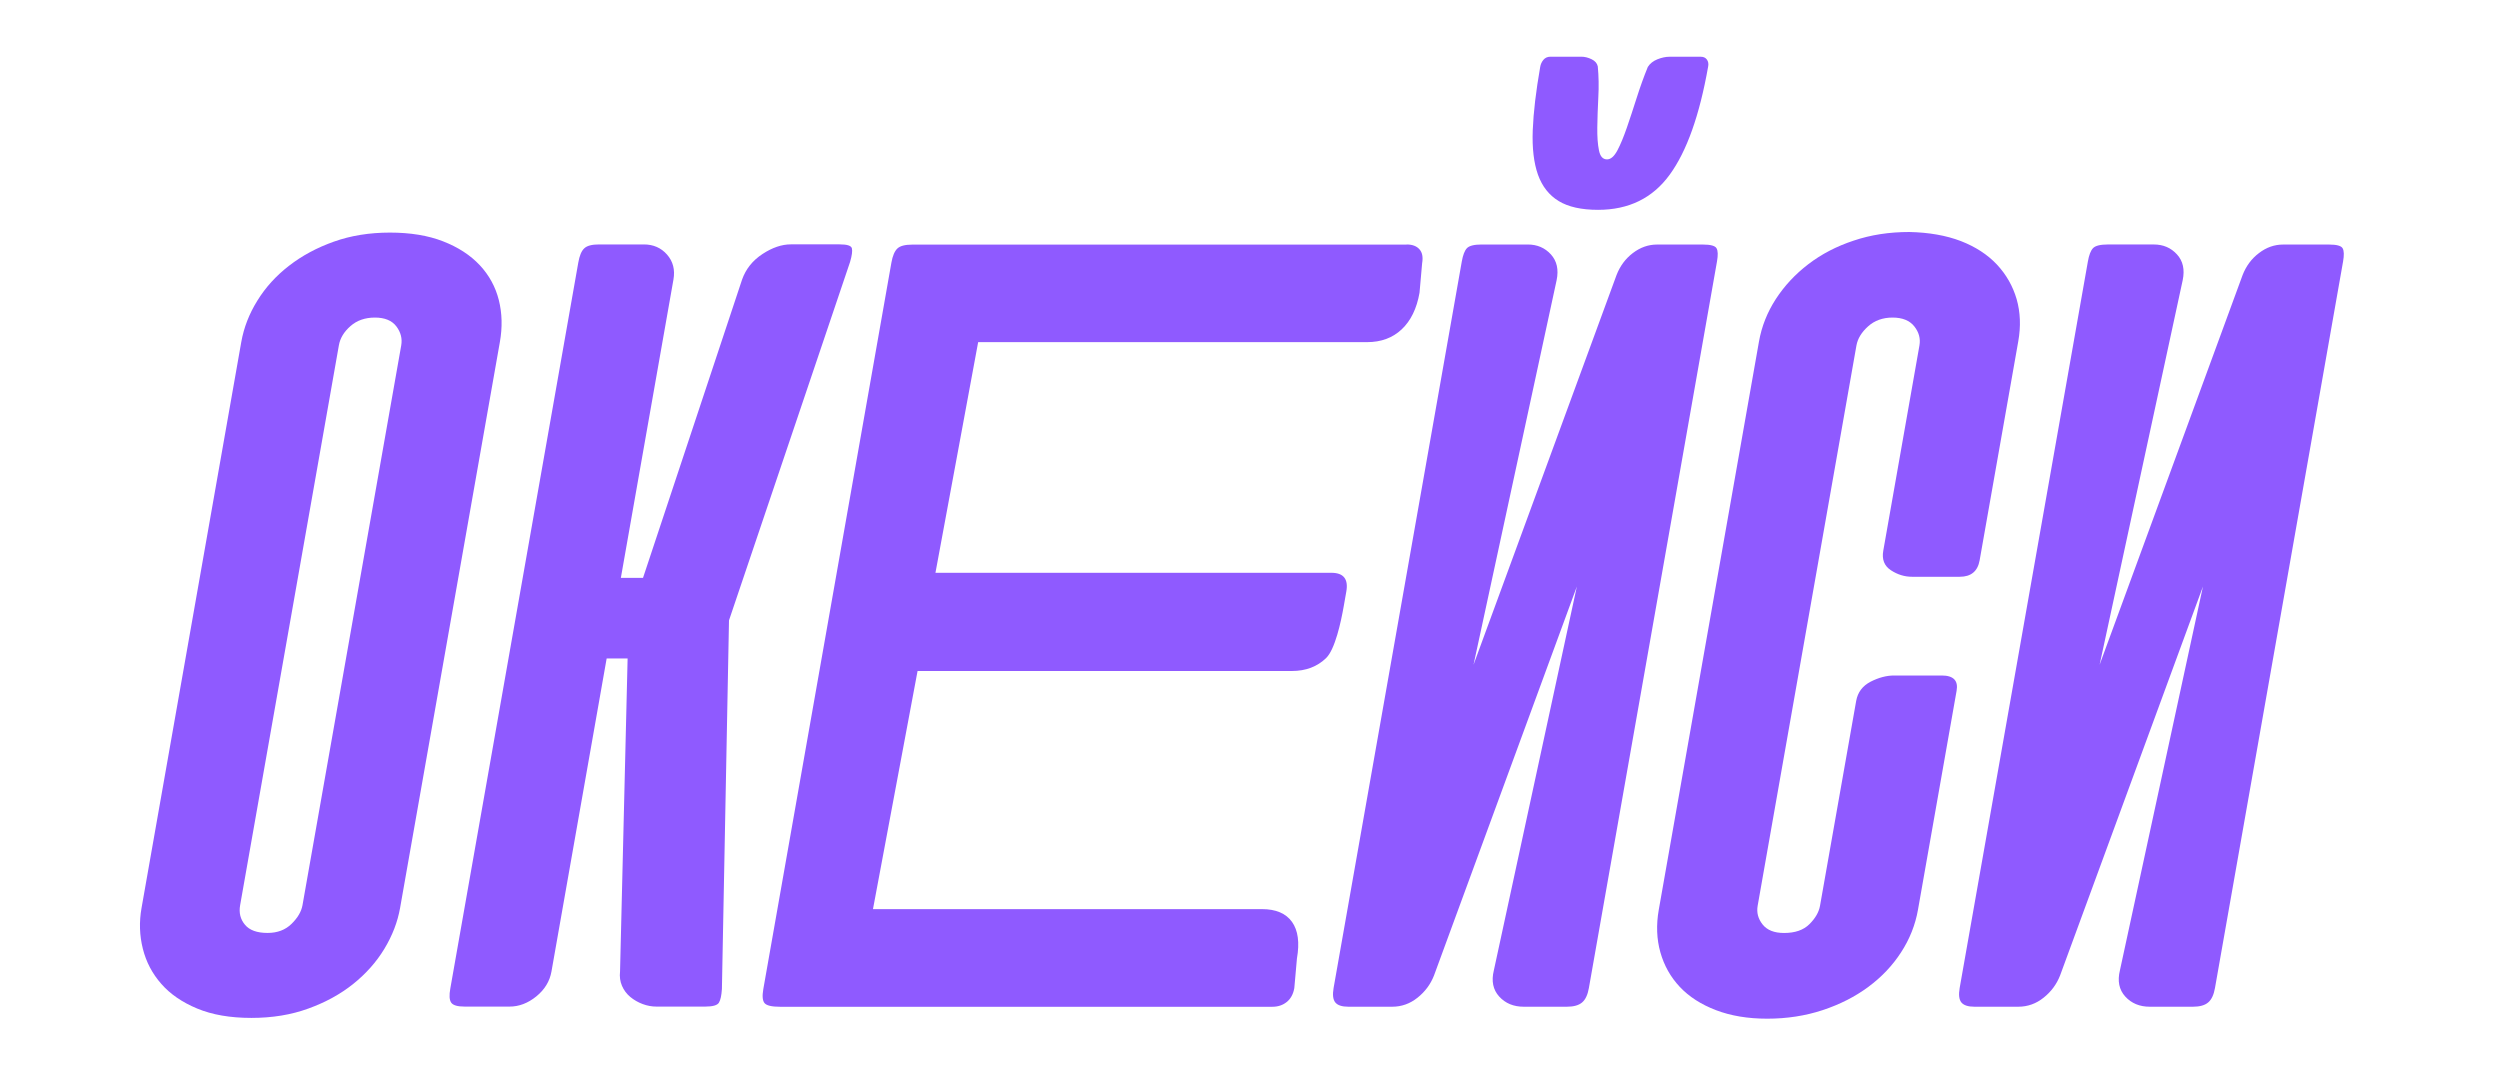
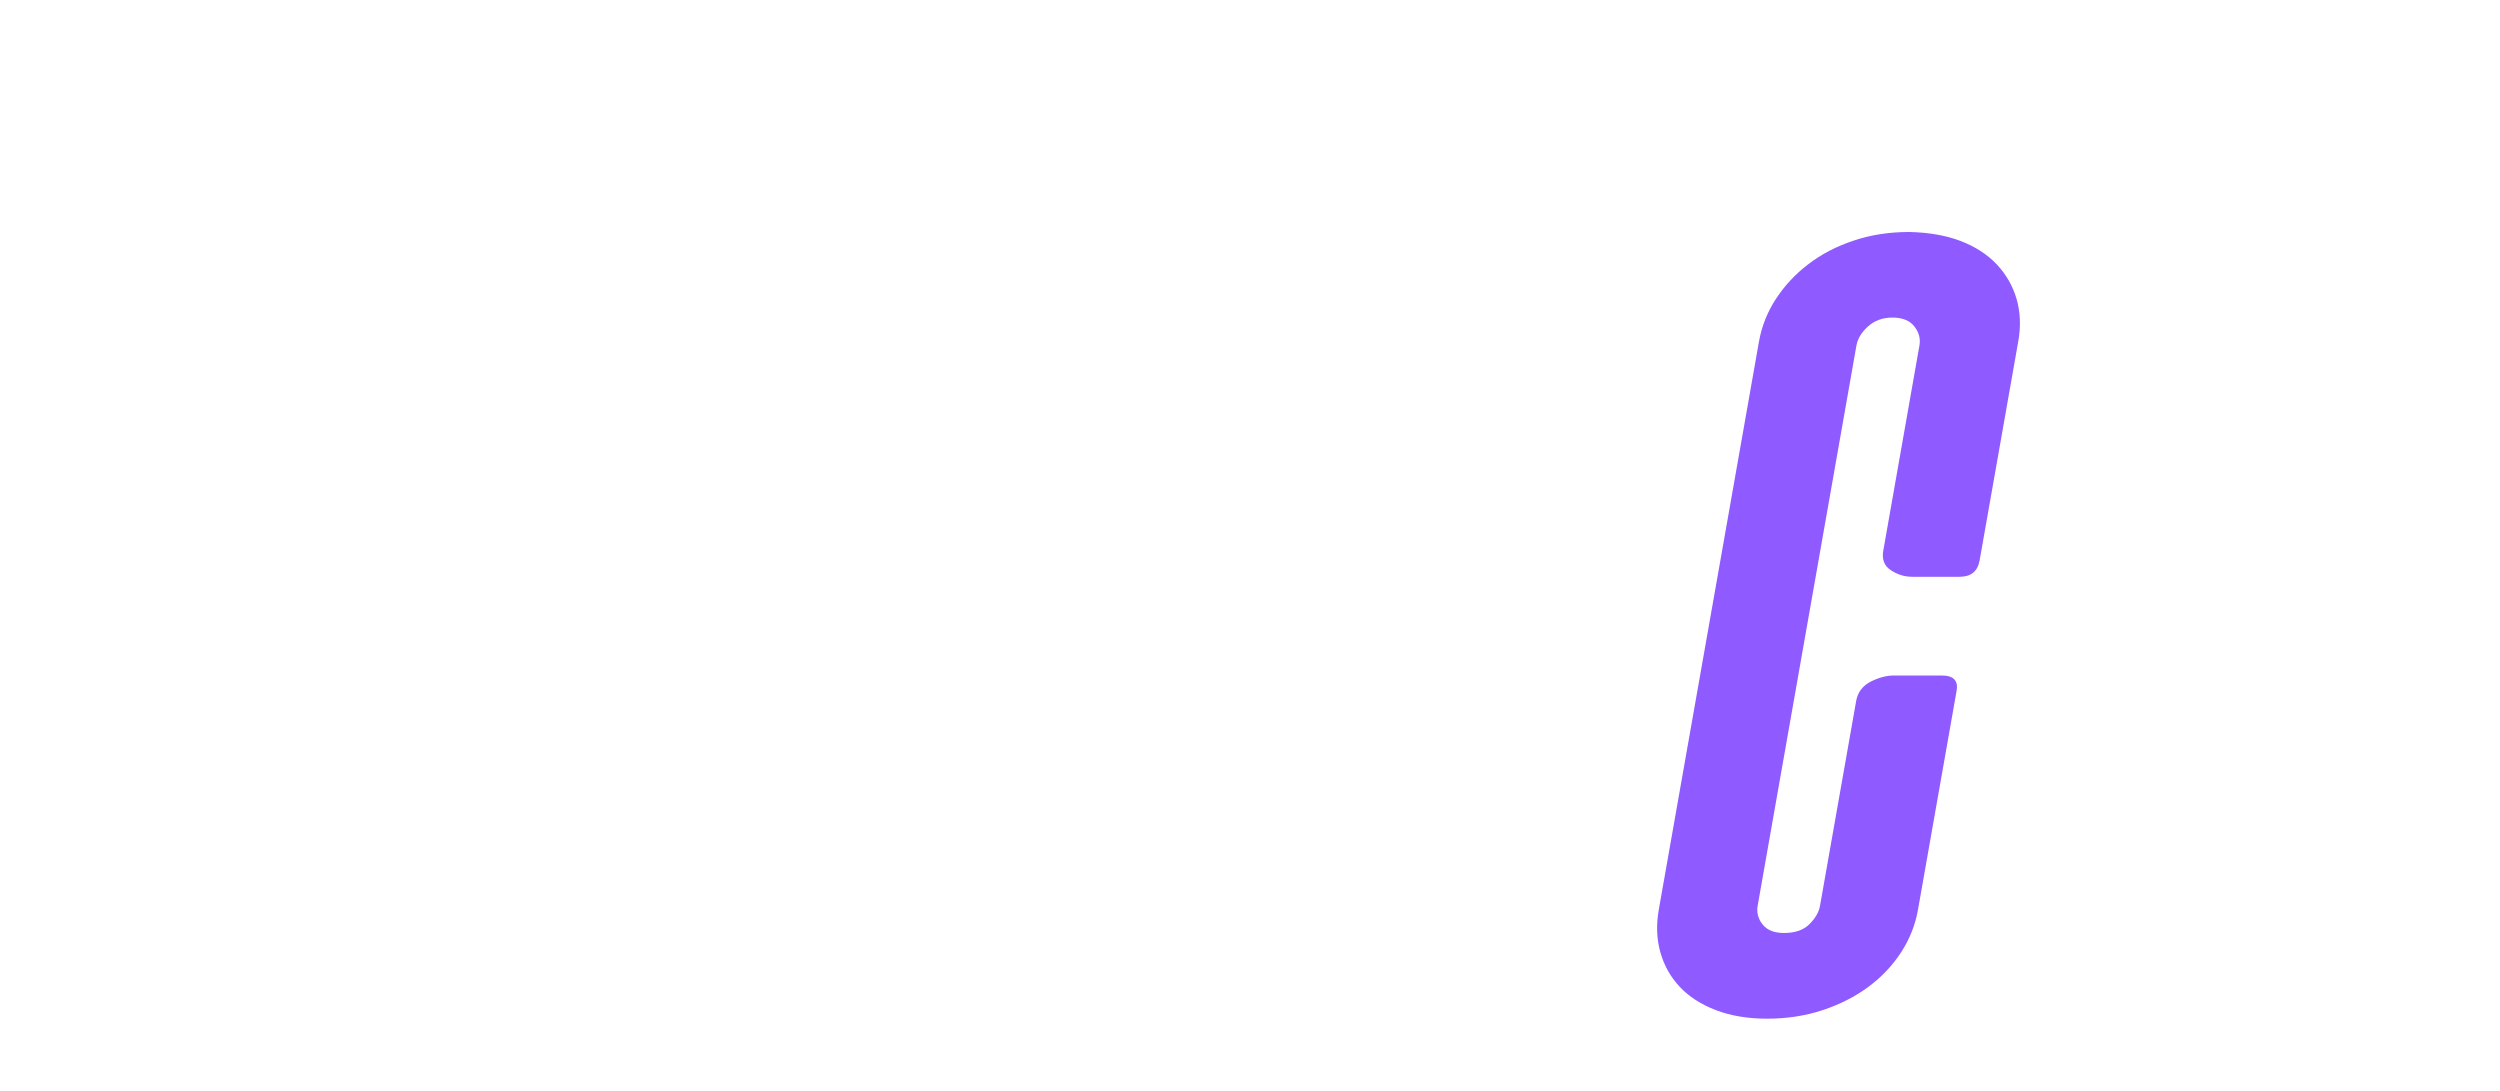
<svg xmlns="http://www.w3.org/2000/svg" width="110" height="48" viewBox="0 0 110 48" fill="none">
-   <path d="M10.616 15.049C10.728 14.418 10.962 13.809 11.324 13.228C11.684 12.644 12.148 12.133 12.718 11.693C13.286 11.252 13.943 10.898 14.691 10.632C15.436 10.367 16.257 10.234 17.156 10.234C18.055 10.234 18.834 10.361 19.496 10.619C20.158 10.877 20.695 11.226 21.109 11.667C21.52 12.107 21.802 12.62 21.948 13.202C22.094 13.785 22.109 14.4 21.995 15.046L17.604 39.949C17.495 40.564 17.265 41.163 16.914 41.745C16.562 42.328 16.103 42.842 15.543 43.292C14.98 43.743 14.323 44.103 13.568 44.376C12.812 44.653 11.976 44.788 11.061 44.788C10.128 44.788 9.334 44.65 8.677 44.376C8.018 44.103 7.491 43.741 7.098 43.292C6.702 42.842 6.431 42.328 6.285 41.745C6.139 41.163 6.118 40.564 6.228 39.949L10.616 15.049ZM10.566 39.827C10.506 40.16 10.576 40.447 10.777 40.687C10.975 40.929 11.309 41.049 11.773 41.049C12.205 41.049 12.557 40.916 12.828 40.65C13.099 40.384 13.26 40.111 13.31 39.827L17.654 15.198C17.706 14.898 17.635 14.619 17.44 14.361C17.244 14.103 16.929 13.973 16.497 13.973C16.064 13.973 15.704 14.098 15.421 14.348C15.136 14.598 14.964 14.88 14.91 15.198L10.566 39.827Z" fill="#8F5AFF" />
-   <path d="M27.615 28.971H26.693L24.265 42.745C24.189 43.178 23.965 43.542 23.597 43.842C23.227 44.142 22.837 44.29 22.42 44.29H20.447C20.132 44.29 19.934 44.233 19.853 44.116C19.772 43.998 19.759 43.793 19.814 43.493L25.445 11.552C25.497 11.253 25.583 11.044 25.705 10.93C25.825 10.812 26.044 10.755 26.36 10.755H28.332C28.746 10.755 29.088 10.903 29.351 11.203C29.614 11.503 29.708 11.87 29.632 12.3L27.318 25.425H28.293L32.652 12.3C32.816 11.836 33.116 11.461 33.549 11.177C33.981 10.893 34.398 10.752 34.797 10.752H36.941C37.275 10.752 37.455 10.81 37.483 10.927C37.512 11.044 37.486 11.242 37.403 11.526L32.076 27.296L31.764 43.517C31.745 43.8 31.704 43.998 31.633 44.116C31.563 44.233 31.362 44.29 31.029 44.29H28.882C28.681 44.29 28.48 44.254 28.277 44.178C28.074 44.103 27.894 43.998 27.733 43.866C27.574 43.733 27.451 43.571 27.368 43.378C27.285 43.188 27.256 42.974 27.282 42.743L27.615 28.971Z" fill="#8F5AFF" />
-   <path d="M61.894 10.757C62.144 10.757 62.331 10.828 62.456 10.969C62.581 11.109 62.62 11.312 62.574 11.581L62.459 12.881C62.337 13.579 62.073 14.116 61.675 14.491C61.276 14.867 60.768 15.054 60.153 15.054H43.039L41.16 25.203H58.584C59.116 25.203 59.335 25.48 59.238 26.027L59.124 26.676C59.001 27.374 58.743 28.567 58.352 28.951C57.959 29.334 57.456 29.524 56.841 29.524H40.373L38.411 40.001H55.525C56.14 40.001 56.581 40.189 56.849 40.564C57.115 40.939 57.188 41.474 57.065 42.175L56.95 43.475C56.904 43.74 56.792 43.946 56.617 44.087C56.442 44.228 56.231 44.298 55.981 44.298H34.322C33.955 44.298 33.728 44.243 33.64 44.137C33.551 44.03 33.533 43.827 33.585 43.524L39.221 11.56C39.273 11.26 39.362 11.052 39.482 10.937C39.602 10.82 39.821 10.763 40.136 10.763H61.894V10.757Z" fill="#8F5AFF" />
-   <path d="M64.319 11.505C64.369 11.221 64.444 11.026 64.546 10.919C64.648 10.812 64.867 10.758 65.198 10.758H67.219C67.636 10.758 67.975 10.903 68.241 11.195C68.504 11.487 68.588 11.865 68.491 12.331L64.835 29.25L71.126 12.107C71.279 11.709 71.519 11.383 71.845 11.135C72.173 10.885 72.527 10.76 72.91 10.76H74.932C75.266 10.76 75.464 10.815 75.526 10.922C75.592 11.031 75.597 11.226 75.547 11.508L69.911 43.472C69.859 43.772 69.76 43.983 69.612 44.108C69.466 44.233 69.242 44.296 68.942 44.296H67.045C66.597 44.296 66.237 44.147 65.964 43.847C65.693 43.548 65.614 43.165 65.729 42.698L69.382 25.805L63.095 42.925C62.944 43.308 62.704 43.634 62.373 43.897C62.042 44.163 61.669 44.296 61.255 44.296H59.332C59.048 44.296 58.855 44.233 58.754 44.108C58.652 43.983 58.626 43.769 58.678 43.472L64.319 11.505ZM75.104 2.622C75.044 2.539 74.956 2.497 74.839 2.497H73.46C73.293 2.497 73.116 2.534 72.926 2.609C72.738 2.685 72.598 2.797 72.504 2.946C72.327 3.378 72.165 3.831 72.014 4.306C71.863 4.78 71.72 5.215 71.582 5.616C71.443 6.015 71.308 6.349 71.167 6.614C71.026 6.88 70.875 7.013 70.709 7.013C70.524 7.013 70.406 6.88 70.354 6.614C70.299 6.349 70.276 6.012 70.281 5.603C70.287 5.197 70.302 4.754 70.326 4.28C70.352 3.805 70.344 3.352 70.302 2.919C70.273 2.787 70.185 2.682 70.031 2.607C69.877 2.531 69.724 2.495 69.575 2.495H68.223C68.09 2.495 67.986 2.542 67.91 2.633C67.835 2.724 67.788 2.828 67.769 2.943C67.582 4.009 67.472 4.936 67.441 5.726C67.41 6.515 67.488 7.169 67.67 7.685C67.855 8.201 68.158 8.587 68.58 8.845C69.002 9.103 69.58 9.233 70.315 9.233C71.668 9.233 72.718 8.717 73.468 7.685C74.219 6.653 74.779 5.074 75.156 2.943C75.185 2.813 75.164 2.706 75.104 2.622Z" fill="#8F5AFF" />
  <path d="M84.011 10.208C84.873 10.226 85.626 10.359 86.275 10.606C86.921 10.857 87.45 11.2 87.865 11.641C88.276 12.081 88.565 12.589 88.732 13.162C88.896 13.736 88.922 14.356 88.803 15.023L87.104 24.654C87.018 25.136 86.726 25.378 86.228 25.378H84.133C83.8 25.378 83.49 25.282 83.2 25.091C82.908 24.901 82.796 24.612 82.864 24.232L84.456 15.198C84.508 14.898 84.433 14.619 84.23 14.361C84.026 14.103 83.706 13.973 83.273 13.973C82.841 13.973 82.481 14.103 82.195 14.361C81.908 14.619 81.739 14.898 81.684 15.198L77.337 39.853C77.285 40.153 77.356 40.426 77.554 40.676C77.752 40.926 78.064 41.051 78.5 41.051C78.982 41.051 79.354 40.924 79.615 40.663C79.875 40.405 80.032 40.134 80.081 39.853L81.671 30.845C81.739 30.462 81.95 30.18 82.306 29.995C82.663 29.813 83.007 29.722 83.341 29.722H85.436C85.952 29.722 86.171 29.946 86.09 30.397L84.391 40.03C84.274 40.694 84.026 41.32 83.648 41.901C83.271 42.485 82.791 42.99 82.207 43.423C81.624 43.855 80.951 44.197 80.193 44.447C79.435 44.697 78.622 44.822 77.757 44.822C76.907 44.822 76.157 44.697 75.503 44.447C74.849 44.197 74.317 43.855 73.911 43.423C73.504 42.99 73.22 42.482 73.056 41.901C72.892 41.32 72.869 40.694 72.986 40.03L77.395 15.028C77.512 14.364 77.76 13.738 78.137 13.157C78.515 12.576 78.992 12.063 79.568 11.623C80.144 11.182 80.808 10.836 81.559 10.588C82.312 10.333 83.127 10.208 84.011 10.208Z" fill="#8F5AFF" />
-   <path d="M91.867 11.505C91.916 11.221 91.992 11.026 92.093 10.919C92.195 10.812 92.414 10.757 92.745 10.757H94.767C95.184 10.757 95.523 10.903 95.788 11.195C96.054 11.487 96.135 11.865 96.038 12.331L92.383 29.25L98.673 12.107C98.827 11.709 99.066 11.383 99.395 11.135C99.72 10.885 100.075 10.76 100.458 10.76H102.48C102.813 10.76 103.011 10.815 103.074 10.922C103.139 11.031 103.144 11.226 103.095 11.508L97.459 43.472C97.406 43.772 97.308 43.983 97.159 44.108C97.013 44.233 96.789 44.296 96.489 44.296H94.592C94.144 44.296 93.784 44.147 93.511 43.847C93.24 43.548 93.162 43.165 93.276 42.698L96.93 25.805L90.642 42.925C90.491 43.308 90.251 43.634 89.92 43.897C89.589 44.163 89.217 44.296 88.802 44.296H86.879C86.595 44.296 86.405 44.233 86.301 44.108C86.199 43.983 86.173 43.769 86.225 43.472L91.867 11.505Z" fill="#8F5AFF" />
</svg>